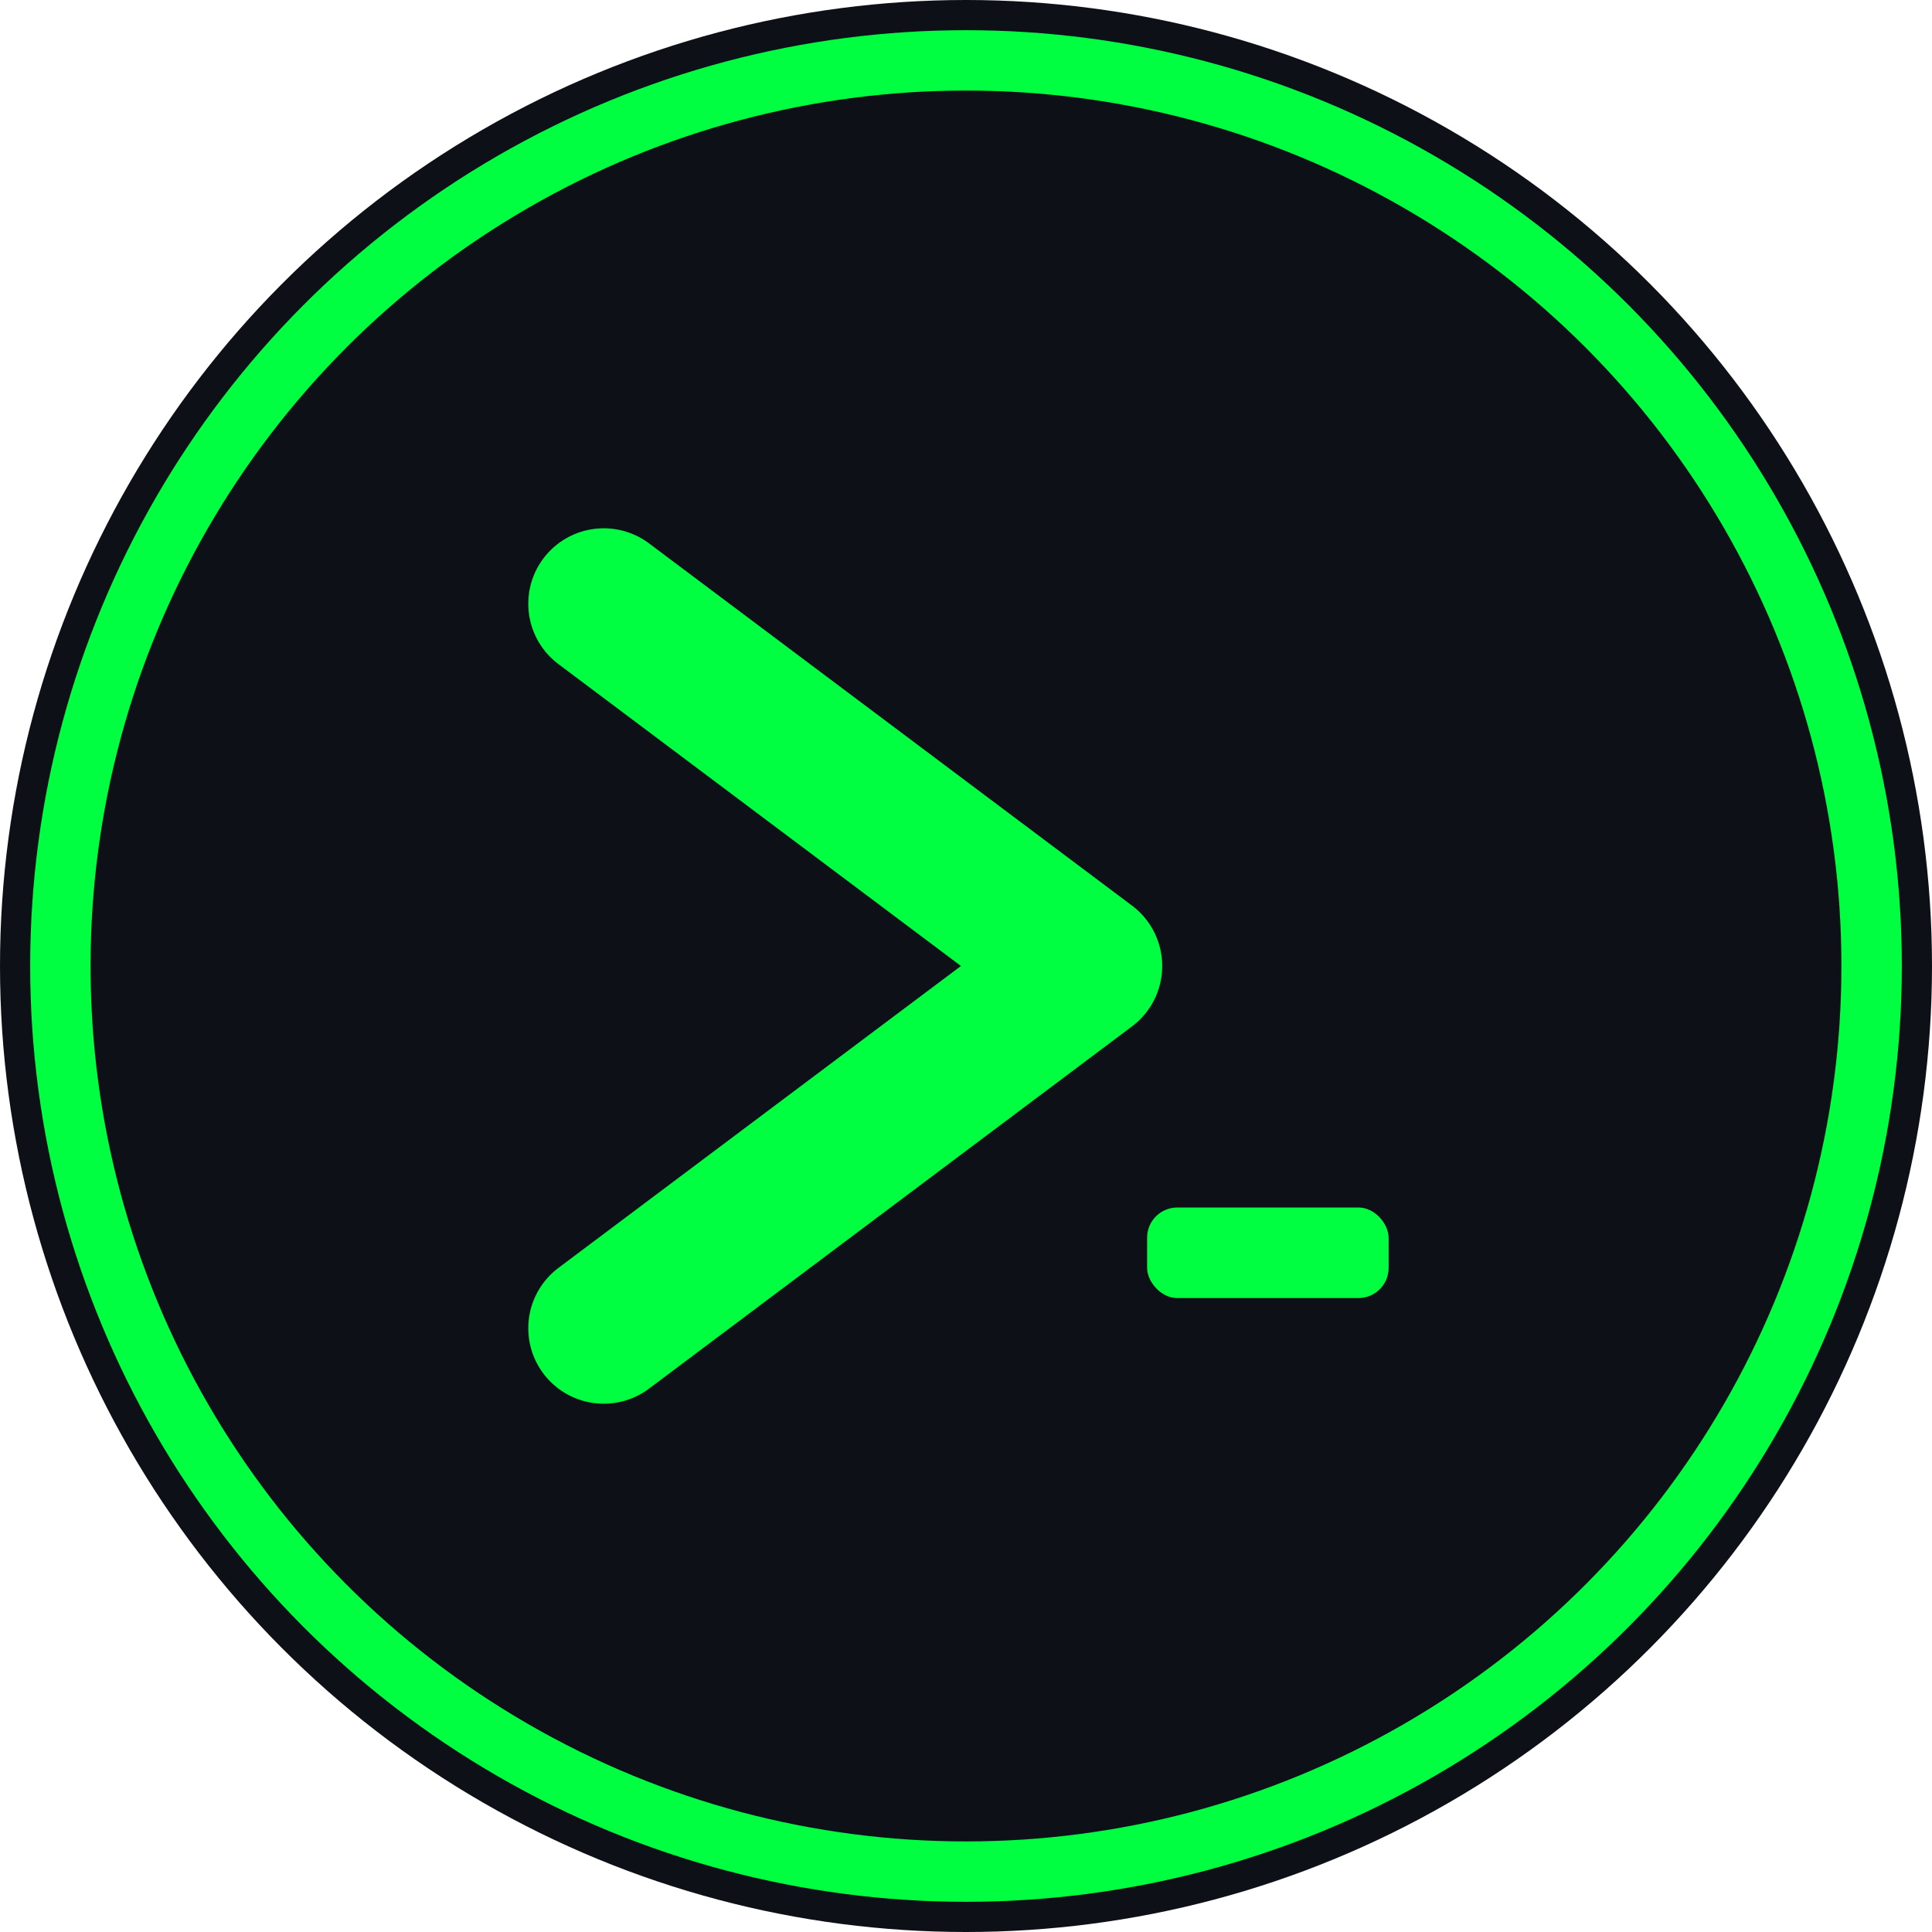
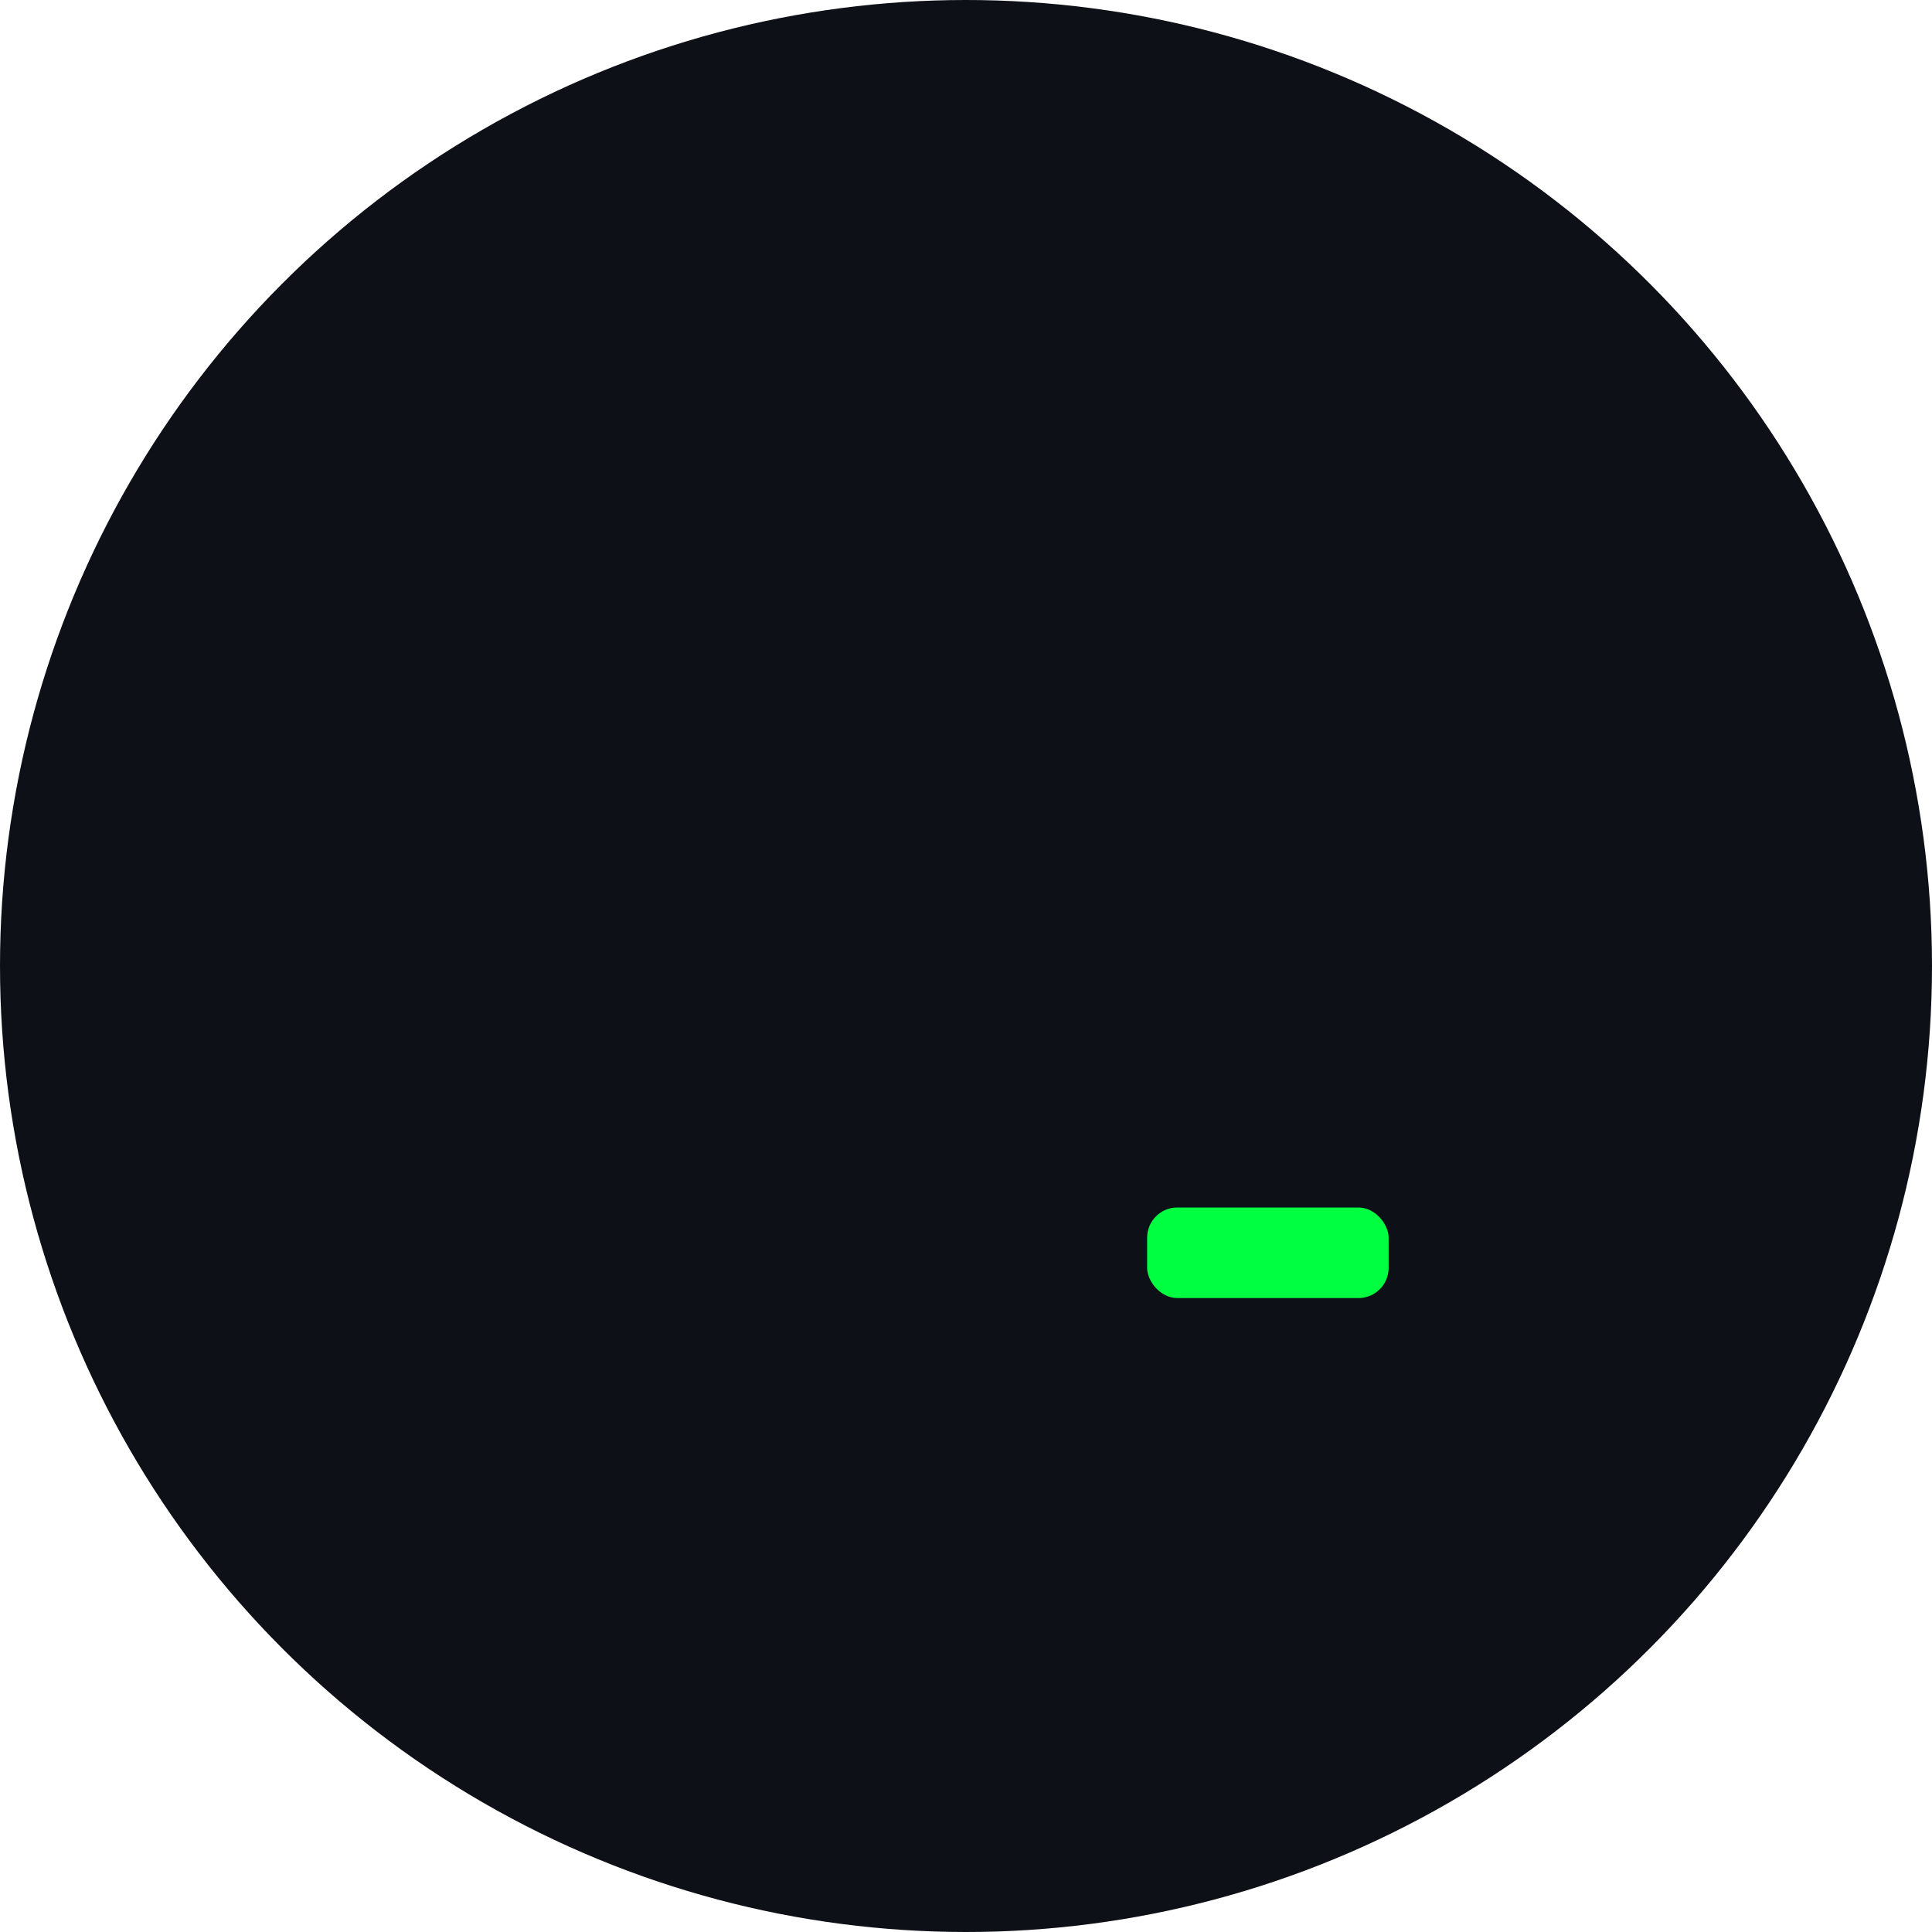
<svg xmlns="http://www.w3.org/2000/svg" width="32" height="32" viewBox="0 0 32 32" fill="none">
  <circle cx="16" cy="16" r="16" fill="#0d1117" />
-   <circle cx="16" cy="16" r="15" stroke="#00ff41" stroke-width="1" fill="none" />
-   <path d="M10 10 L18 16 L10 22" stroke="#00ff41" stroke-width="2.5" stroke-linecap="round" stroke-linejoin="round" fill="none" />
  <rect x="19" y="20" width="4" height="1.5" fill="#00ff41" rx="0.5">
    <animate attributeName="opacity" values="1;0;1" dur="1s" repeatCount="indefinite" />
  </rect>
</svg>